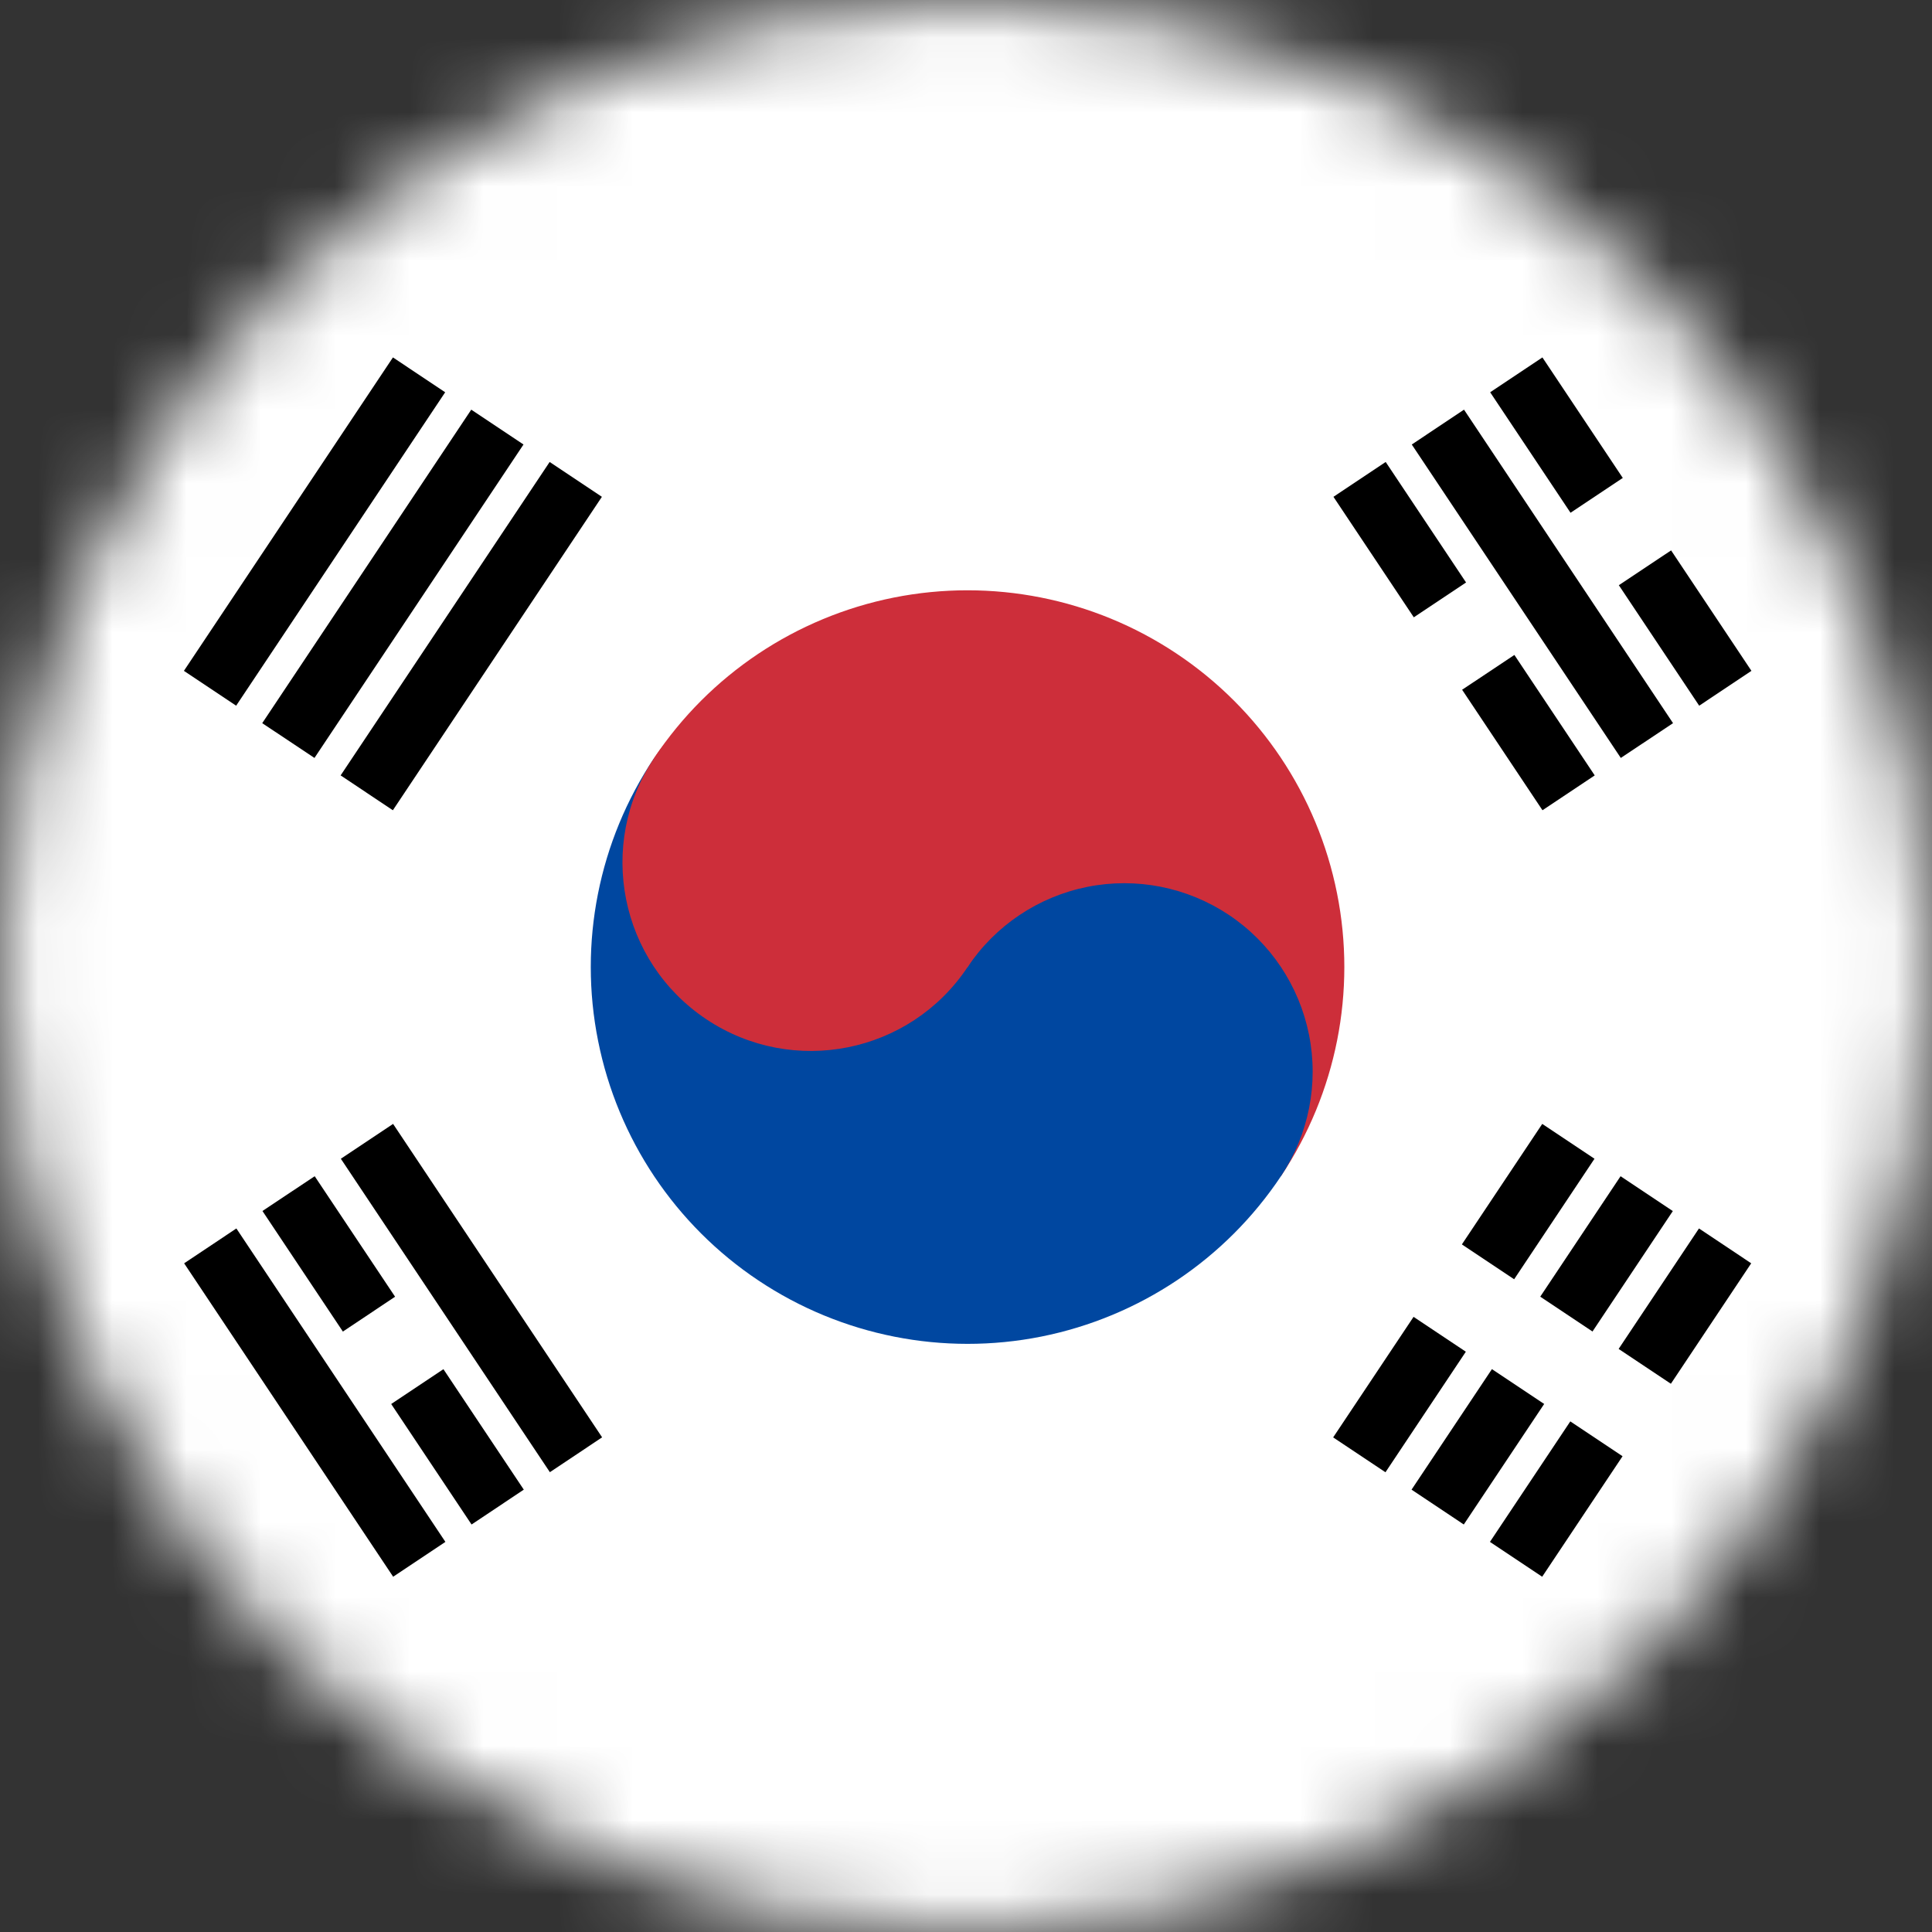
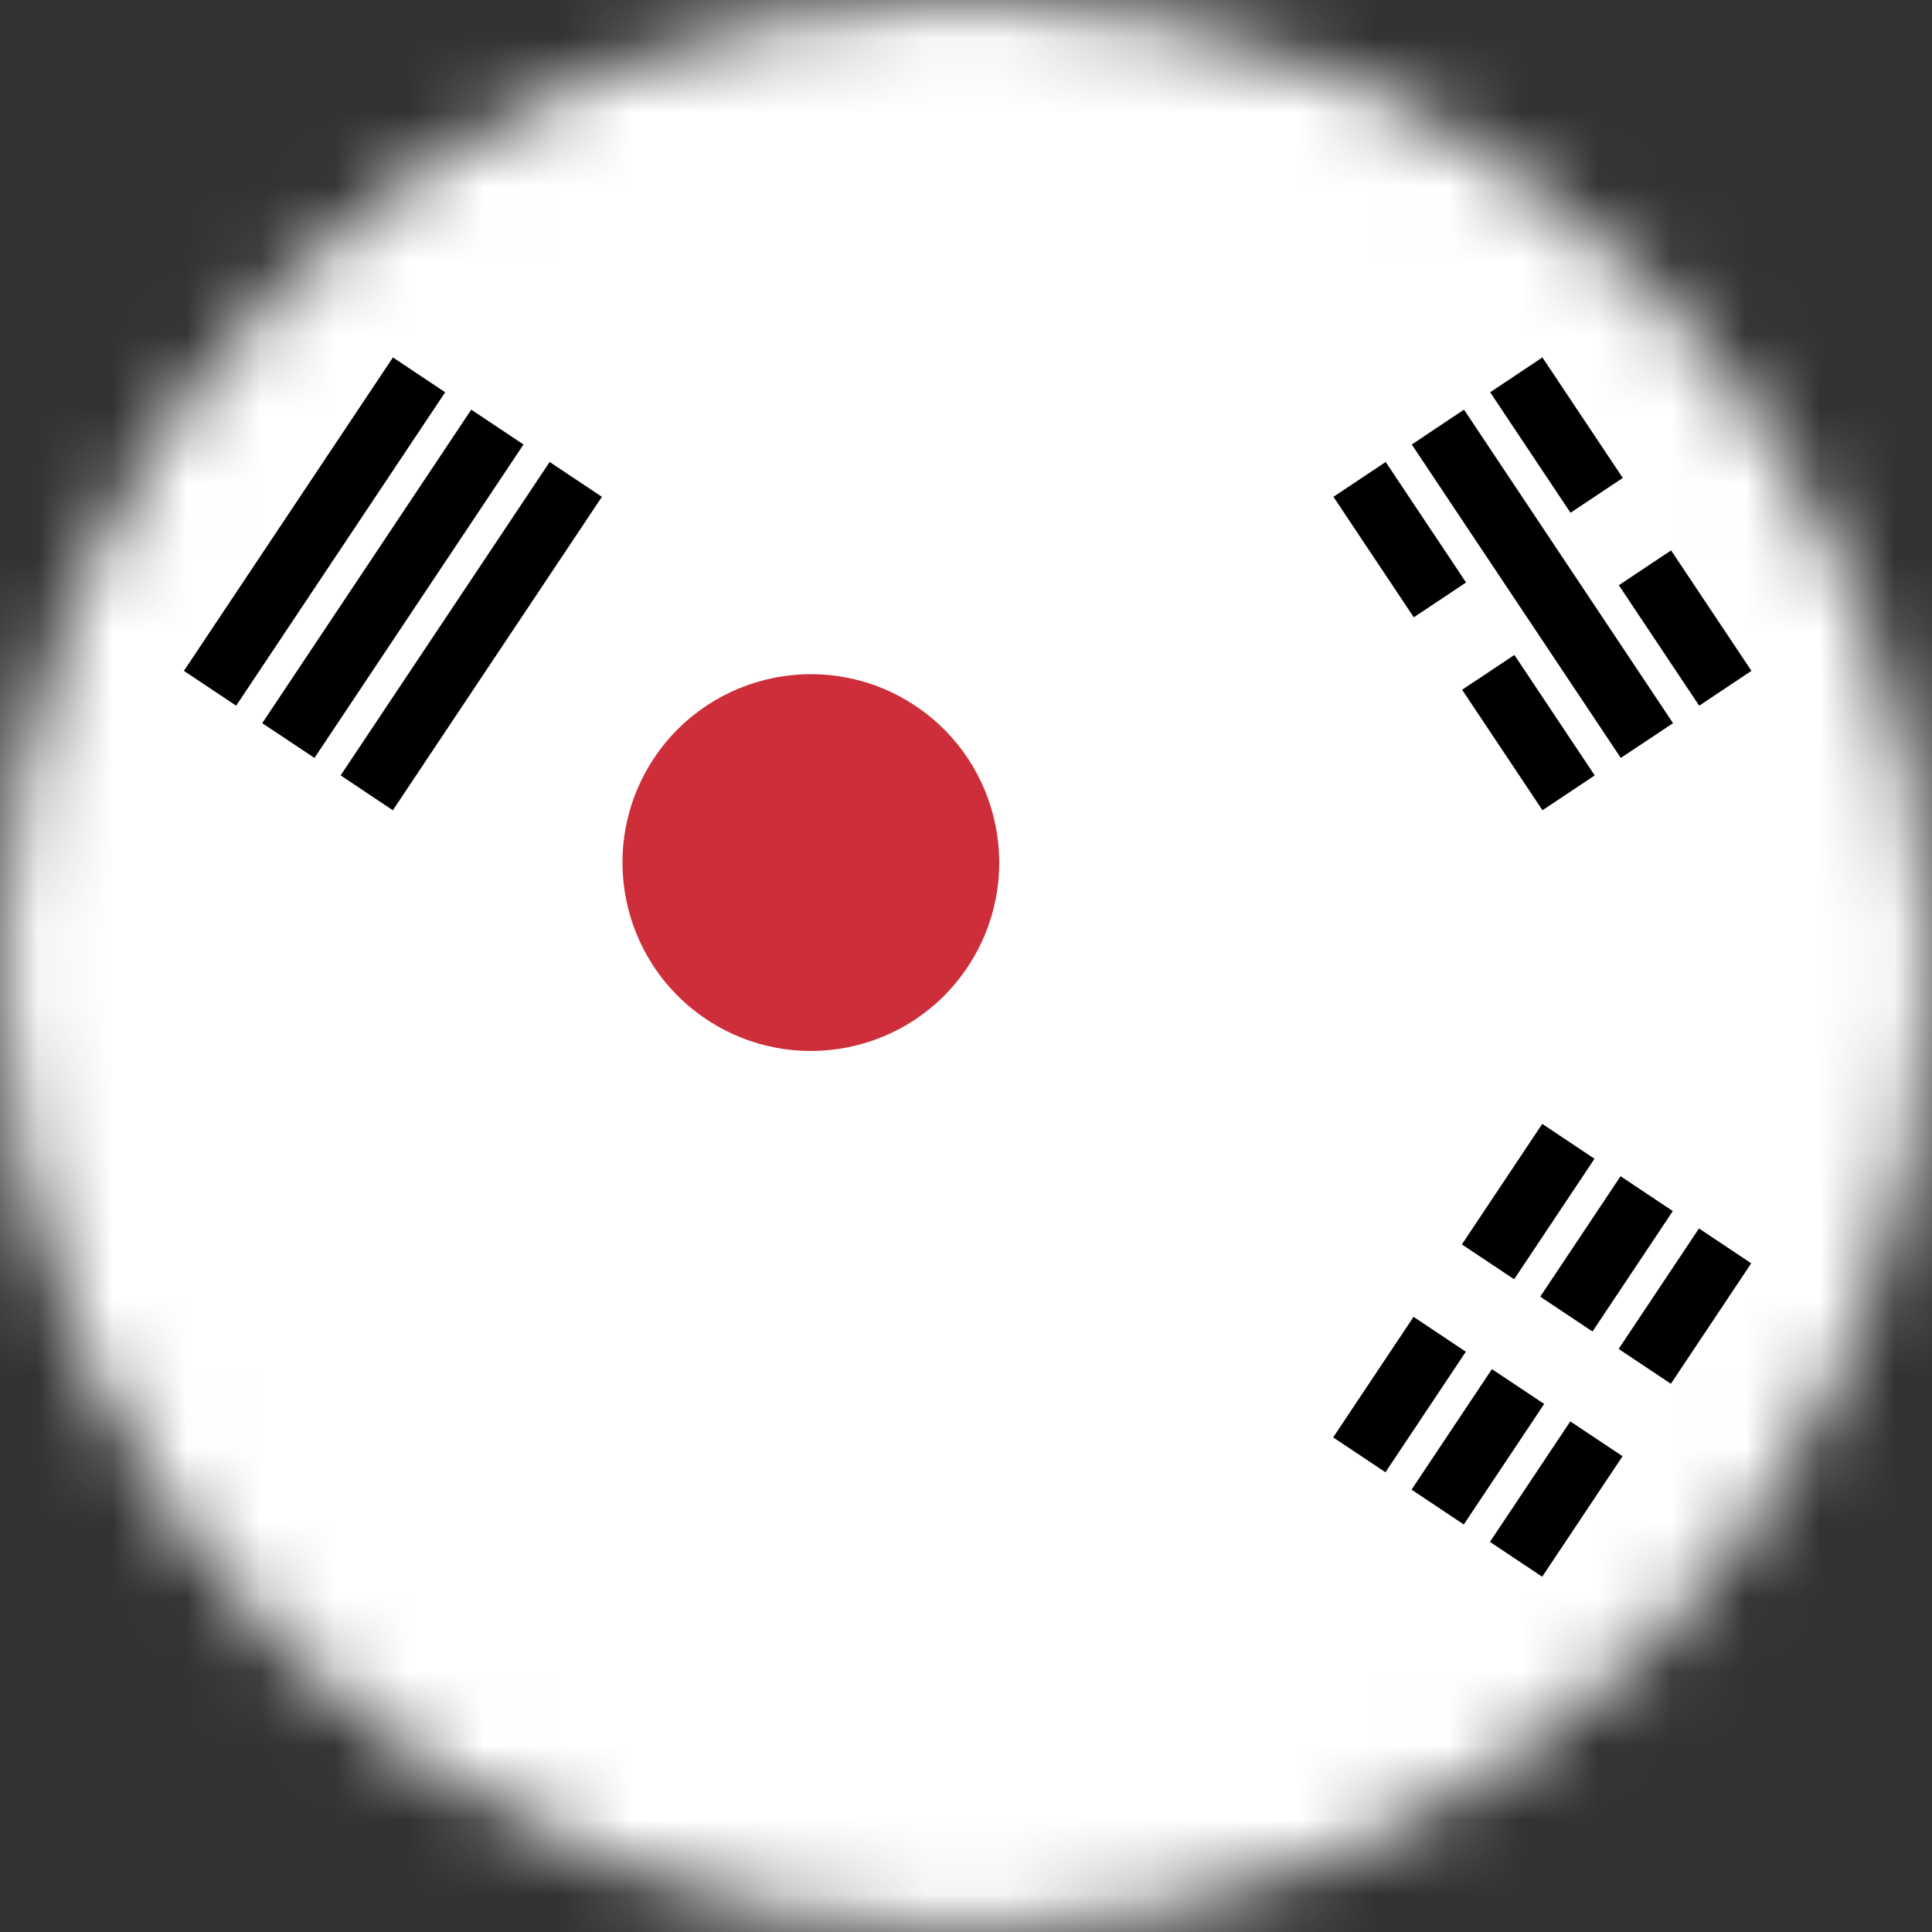
<svg xmlns="http://www.w3.org/2000/svg" viewBox="0 0 26 26" fill="none">
  <rect x="0" y="0" width="26" height="26" fill="#333333" stroke="none" />
  <mask id="mask0_1324_5284" style="mask-type:alpha" maskUnits="userSpaceOnUse" x="0" y="0" width="26" height="26">
    <circle cx="13" cy="13" r="13" fill="#FBFBFB" />
  </mask>
  <g mask="url(#mask0_1324_5284)">
    <path fill-rule="evenodd" clip-rule="evenodd" d="M0 0H26V26H0V0Z" fill="white" />
    <path fill-rule="evenodd" clip-rule="evenodd" d="M2.475 9.028L5.288 4.81L5.991 5.279L3.178 9.497L2.475 9.028ZM3.529 9.732L6.342 5.513L7.045 5.982L4.232 10.2L3.529 9.732ZM4.584 10.435L7.397 6.217L8.1 6.686L5.287 10.904L4.584 10.435Z" fill="black" />
    <path fill-rule="evenodd" clip-rule="evenodd" d="M17.941 19.344L20.755 15.125L21.458 15.594L18.645 19.813L17.941 19.344ZM18.996 20.047L21.809 15.829L22.512 16.298L19.699 20.516L18.996 20.047ZM20.051 20.75L22.864 16.532L23.567 17.001L20.754 21.219L20.051 20.75Z" fill="black" />
-     <path fill-rule="evenodd" clip-rule="evenodd" d="M18.997 17L22.512 19.344Z" fill="black" />
    <path d="M18.997 17L22.512 19.344" stroke="white" stroke-width="1.172" />
-     <path fill-rule="evenodd" clip-rule="evenodd" d="M8.803 10.201C9.549 9.082 10.709 8.306 12.027 8.042C13.346 7.779 14.716 8.05 15.834 8.796C16.953 9.542 17.73 10.702 17.993 12.021C18.257 13.34 17.985 14.709 17.239 15.828L8.803 10.201Z" fill="#CD2E3A" />
-     <path fill-rule="evenodd" clip-rule="evenodd" d="M8.803 10.201C8.056 11.32 7.785 12.69 8.049 14.008C8.312 15.327 9.089 16.487 10.208 17.233C11.326 17.979 12.696 18.25 14.014 17.987C15.333 17.723 16.493 16.947 17.239 15.828C17.612 15.268 17.748 14.584 17.616 13.925C17.484 13.265 17.096 12.685 16.537 12.312C15.977 11.939 15.293 11.803 14.633 11.935C13.974 12.067 13.394 12.455 13.021 13.015L8.803 10.201Z" fill="#0047A0" />
    <path d="M13.021 13.015C13.798 11.85 13.484 10.276 12.319 9.499C11.154 8.722 9.58 9.037 8.803 10.201C8.026 11.366 8.341 12.94 9.506 13.717C10.671 14.494 12.245 14.18 13.021 13.015Z" fill="#CD2E3A" />
-     <path fill-rule="evenodd" clip-rule="evenodd" d="M5.291 21.219L2.478 17.001L3.181 16.532L5.994 20.75L5.291 21.219ZM6.346 20.516L3.532 16.297L4.235 15.829L7.049 20.047L6.346 20.516ZM7.4 19.812L4.587 15.594L5.29 15.125L8.103 19.343L7.4 19.812Z" fill="black" />
    <path fill-rule="evenodd" clip-rule="evenodd" d="M20.758 10.904L17.945 6.686L18.648 6.217L21.461 10.435L20.758 10.904ZM21.812 10.2L18.999 5.982L19.702 5.513L22.515 9.732L21.812 10.2ZM22.867 9.497L20.054 5.279L20.757 4.81L23.57 9.028L22.867 9.497Z" fill="black" />
    <path fill-rule="evenodd" clip-rule="evenodd" d="M4.764 18.524L5.818 17.821ZM19 9.029L20.231 8.209ZM21.285 7.505L22.34 6.802Z" fill="black" />
    <path d="M4.764 18.524L5.818 17.821M19 9.029L20.231 8.209M21.285 7.505L22.34 6.802" stroke="white" stroke-width="1.172" />
  </g>
</svg>